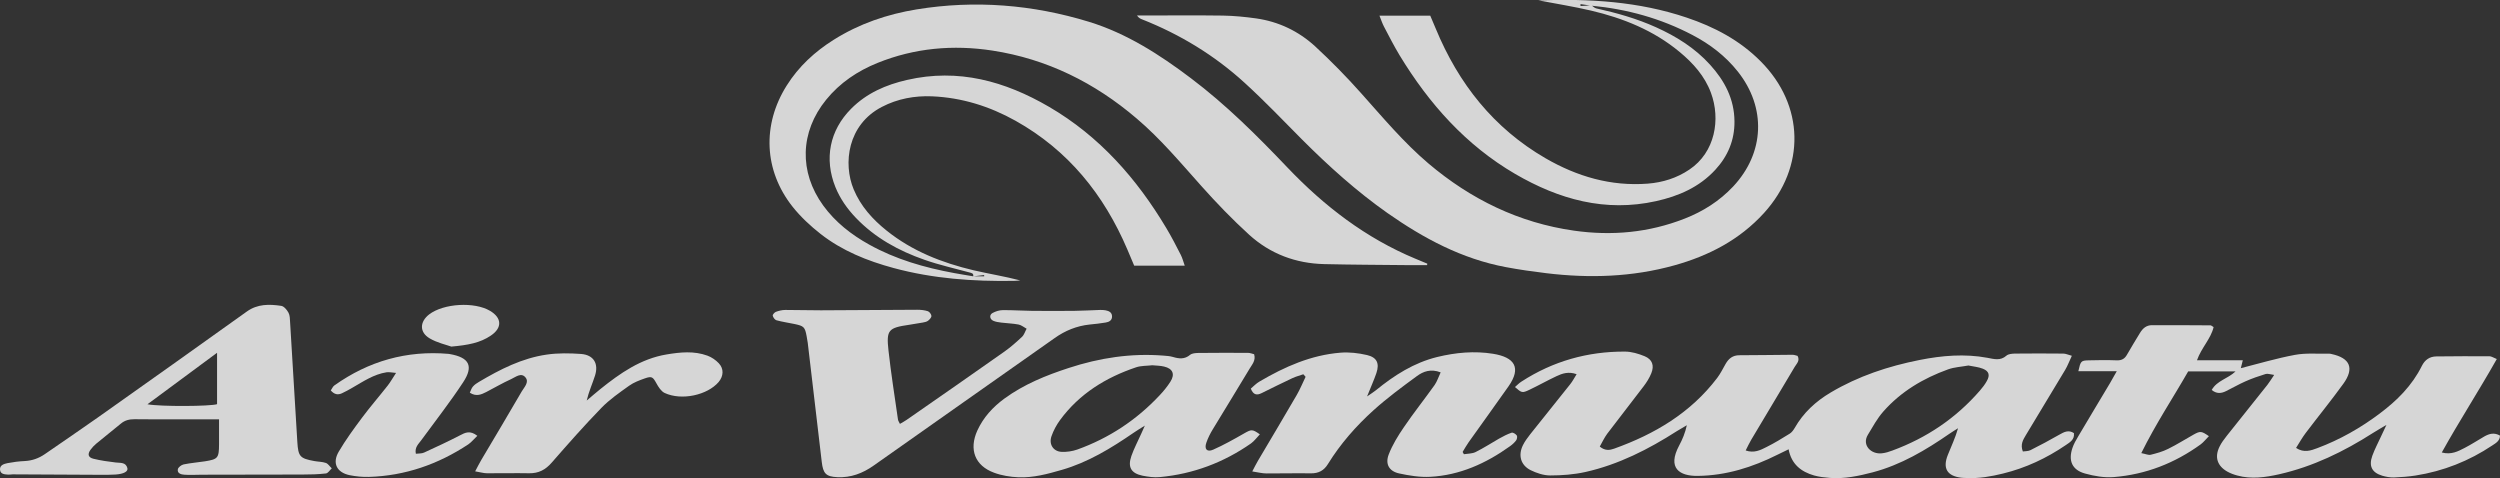
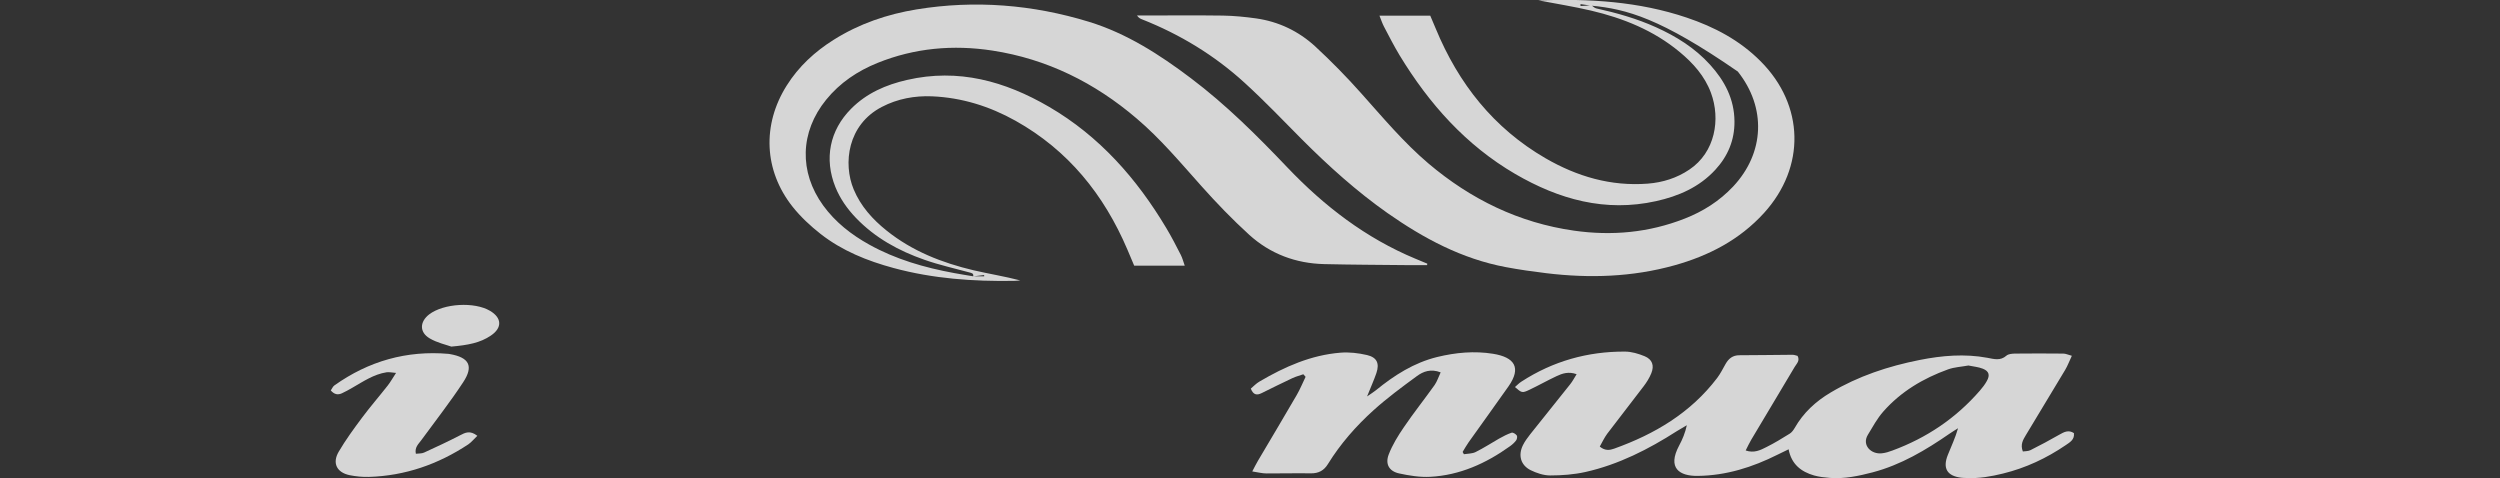
<svg xmlns="http://www.w3.org/2000/svg" width="251" height="48" viewBox="0 0 251 48" fill="none">
  <rect x="0" y="0" width="251" height="48" fill="#333333" stroke="none" />
  <g opacity="0.8" clip-path="url(#clip0_617_296)">
-     <path d="M159.791 0.54C159.945 0.64 160.09 0.805 160.263 0.842C162.323 1.299 164.338 1.867 166.262 2.736C168.295 3.651 170.174 4.822 171.69 6.496C173.151 8.107 174.122 9.928 174.141 12.178C174.159 14.072 173.478 15.674 172.226 17.037C170.61 18.794 168.54 19.69 166.271 20.194C161.17 21.328 156.523 20.02 152.13 17.467C147.175 14.576 143.48 10.422 140.521 5.554C139.959 4.621 139.46 3.642 138.951 2.672C138.788 2.361 138.679 2.022 138.497 1.574H143.598C143.789 2.022 143.98 2.452 144.152 2.882C146.439 8.409 149.97 12.874 155.162 15.884C158.339 17.723 161.733 18.721 165.436 18.437C166.943 18.318 168.35 17.879 169.611 17.028C172.207 15.289 172.761 11.968 171.781 9.324C171.154 7.631 169.984 6.332 168.622 5.206C166.017 3.047 162.968 1.821 159.727 1.061C158.012 0.659 156.269 0.384 154.463 0.037C159.564 -0.146 164.529 0.146 169.339 1.766C172.117 2.699 174.676 4.044 176.773 6.158C181.166 10.568 181.302 16.772 177.1 21.392C174.64 24.091 171.545 25.684 168.096 26.644C163.884 27.816 159.591 27.953 155.271 27.431C153.909 27.267 152.539 27.074 151.186 26.818C146.784 25.995 142.936 23.936 139.305 21.392C136.201 19.206 133.396 16.68 130.719 13.999C128.822 12.087 126.961 10.138 124.974 8.326C121.942 5.554 118.475 3.449 114.654 1.94C114.49 1.876 114.327 1.803 114.154 1.555C114.418 1.555 114.672 1.555 114.935 1.555C117.549 1.555 120.154 1.528 122.768 1.565C123.884 1.583 125.01 1.693 126.117 1.848C128.368 2.169 130.365 3.12 132.035 4.648C133.66 6.149 135.221 7.741 136.691 9.397C138.851 11.812 140.93 14.301 143.408 16.406C147.665 20.011 152.502 22.371 158.03 23.158C161.824 23.698 165.545 23.36 169.14 21.95C170.991 21.228 172.634 20.184 174.004 18.73C177.172 15.353 177.354 10.806 174.476 7.183C173.233 5.618 171.672 4.429 169.92 3.514C166.734 1.839 163.331 0.906 159.754 0.567C159.4 0.522 159.037 0.467 158.683 0.412C158.683 0.476 158.683 0.54 158.683 0.604C159.047 0.586 159.419 0.567 159.782 0.54H159.791Z" fill="white" />
+     <path d="M159.791 0.54C159.945 0.64 160.09 0.805 160.263 0.842C162.323 1.299 164.338 1.867 166.262 2.736C168.295 3.651 170.174 4.822 171.69 6.496C173.151 8.107 174.122 9.928 174.141 12.178C174.159 14.072 173.478 15.674 172.226 17.037C170.61 18.794 168.54 19.69 166.271 20.194C161.17 21.328 156.523 20.02 152.13 17.467C147.175 14.576 143.48 10.422 140.521 5.554C139.959 4.621 139.46 3.642 138.951 2.672C138.788 2.361 138.679 2.022 138.497 1.574H143.598C143.789 2.022 143.98 2.452 144.152 2.882C146.439 8.409 149.97 12.874 155.162 15.884C158.339 17.723 161.733 18.721 165.436 18.437C166.943 18.318 168.35 17.879 169.611 17.028C172.207 15.289 172.761 11.968 171.781 9.324C171.154 7.631 169.984 6.332 168.622 5.206C166.017 3.047 162.968 1.821 159.727 1.061C158.012 0.659 156.269 0.384 154.463 0.037C159.564 -0.146 164.529 0.146 169.339 1.766C172.117 2.699 174.676 4.044 176.773 6.158C181.166 10.568 181.302 16.772 177.1 21.392C174.64 24.091 171.545 25.684 168.096 26.644C163.884 27.816 159.591 27.953 155.271 27.431C153.909 27.267 152.539 27.074 151.186 26.818C146.784 25.995 142.936 23.936 139.305 21.392C136.201 19.206 133.396 16.68 130.719 13.999C128.822 12.087 126.961 10.138 124.974 8.326C121.942 5.554 118.475 3.449 114.654 1.94C114.49 1.876 114.327 1.803 114.154 1.555C114.418 1.555 114.672 1.555 114.935 1.555C117.549 1.555 120.154 1.528 122.768 1.565C123.884 1.583 125.01 1.693 126.117 1.848C128.368 2.169 130.365 3.12 132.035 4.648C133.66 6.149 135.221 7.741 136.691 9.397C138.851 11.812 140.93 14.301 143.408 16.406C147.665 20.011 152.502 22.371 158.03 23.158C161.824 23.698 165.545 23.36 169.14 21.95C170.991 21.228 172.634 20.184 174.004 18.73C177.172 15.353 177.354 10.806 174.476 7.183C166.734 1.839 163.331 0.906 159.754 0.567C159.4 0.522 159.037 0.467 158.683 0.412C158.683 0.476 158.683 0.54 158.683 0.604C159.047 0.586 159.419 0.567 159.782 0.54H159.791Z" fill="white" />
    <path d="M97.717 27.733C97.753 27.422 97.535 27.413 97.318 27.349C95.811 26.937 94.286 26.599 92.825 26.086C90.229 25.18 87.851 23.881 85.918 21.859C85.055 20.953 84.347 19.947 83.875 18.785C82.732 15.948 83.294 13.093 85.446 10.925C87.007 9.351 88.949 8.509 91.073 8.024C96.21 6.844 100.894 8.143 105.323 10.724C110.379 13.67 114.127 17.924 117.104 22.911C117.631 23.79 118.094 24.695 118.557 25.601C118.711 25.912 118.802 26.251 118.947 26.672H113.873C113.646 26.123 113.419 25.592 113.192 25.061C110.832 19.526 107.238 15.079 101.956 12.123C99.351 10.669 96.564 9.799 93.587 9.671C91.844 9.598 90.12 9.909 88.541 10.733C85.092 12.517 84.629 16.415 85.709 19.013C86.417 20.706 87.606 22.024 89.013 23.149C91.59 25.217 94.586 26.388 97.753 27.138C99.287 27.495 100.857 27.742 102.437 28.154C102.219 28.172 102.001 28.2 101.783 28.2C97.708 28.264 93.678 27.98 89.721 26.91C87.079 26.196 84.547 25.18 82.378 23.479C81.361 22.682 80.381 21.767 79.573 20.752C76.696 17.119 76.505 12.526 78.983 8.592C80.19 6.67 81.815 5.179 83.712 3.989C86.272 2.379 89.076 1.427 92.035 0.942C97.889 -0.009 103.671 0.457 109.326 2.187C113.111 3.349 116.414 5.472 119.564 7.851C123.095 10.513 126.208 13.615 129.249 16.808C132.952 20.697 137.136 23.909 142.11 25.976C142.509 26.141 142.909 26.306 143.299 26.471C143.299 26.516 143.29 26.562 143.281 26.617C142.555 26.617 141.838 26.617 141.111 26.617C138.398 26.589 135.675 26.58 132.961 26.516C130.102 26.452 127.533 25.491 125.418 23.57C123.73 22.033 122.133 20.377 120.608 18.666C118.52 16.332 116.514 13.926 114.118 11.895C109.907 8.299 105.114 5.92 99.641 5.078C95.702 4.474 91.835 4.813 88.114 6.313C86.099 7.128 84.329 8.308 82.941 10.019C80.317 13.249 80.209 17.275 82.65 20.633C83.875 22.316 85.473 23.561 87.27 24.558C89.929 26.04 92.816 26.864 95.784 27.413C96.419 27.532 97.064 27.633 97.708 27.742C98.08 27.742 98.443 27.742 98.815 27.742C98.815 27.697 98.815 27.66 98.806 27.614C98.434 27.66 98.071 27.706 97.699 27.751L97.717 27.733Z" fill="white" />
    <path d="M208.223 43.507C208.295 44.148 207.805 44.413 207.406 44.688C205.473 46.005 203.385 46.984 201.107 47.542C199.909 47.835 198.701 48.055 197.458 47.991C197.276 47.982 197.095 47.991 196.913 47.963C195.488 47.79 195.026 47.021 195.561 45.676C195.906 44.807 196.314 43.965 196.587 42.995C196.305 43.178 196.015 43.343 195.743 43.535C193.346 45.191 190.859 46.673 188.009 47.424C186.603 47.79 185.187 48.092 183.725 47.982C183.19 47.936 182.636 47.881 182.128 47.735C180.83 47.359 179.859 46.609 179.577 45.109C179.16 45.31 178.815 45.475 178.47 45.648C175.947 46.911 173.315 47.744 170.465 47.78C168.631 47.808 167.37 47.012 168.586 44.733C168.922 44.111 169.194 43.453 169.357 42.693C169.031 42.885 168.695 43.077 168.368 43.279C165.509 45.109 162.514 46.637 159.183 47.387C158.03 47.643 156.823 47.735 155.634 47.735C154.98 47.735 154.272 47.497 153.673 47.204C152.675 46.701 152.403 45.712 152.902 44.697C153.092 44.313 153.356 43.956 153.628 43.608C154.962 41.925 156.314 40.259 157.649 38.576C157.885 38.283 158.057 37.944 158.293 37.569C157.476 37.276 156.85 37.496 156.269 37.77C155.352 38.2 154.463 38.704 153.555 39.134C152.82 39.481 152.784 39.454 152.103 38.859C152.321 38.667 152.521 38.457 152.757 38.31C155.915 36.261 159.4 35.282 163.14 35.3C163.803 35.3 164.501 35.511 165.128 35.767C165.89 36.087 166.108 36.7 165.79 37.478C165.6 37.944 165.327 38.383 165.019 38.786C163.812 40.387 162.568 41.952 161.361 43.553C161.071 43.947 160.862 44.404 160.617 44.834C161.143 45.282 161.633 45.2 162.06 45.045C166.126 43.59 169.739 41.458 172.407 37.944C172.734 37.514 172.979 37.011 173.251 36.535C173.56 35.995 173.968 35.666 174.64 35.666C176.419 35.666 178.189 35.629 179.968 35.62C180.14 35.62 180.322 35.694 180.476 35.73C180.739 36.215 180.376 36.517 180.186 36.837C178.742 39.28 177.272 41.714 175.82 44.157C175.62 44.486 175.466 44.843 175.266 45.228C176.119 45.52 176.746 45.191 177.345 44.889C178.152 44.486 178.933 44.011 179.695 43.535C179.895 43.407 180.058 43.187 180.186 42.968C181.057 41.44 182.3 40.296 183.798 39.408C186.575 37.761 189.589 36.764 192.729 36.142C194.98 35.694 197.249 35.501 199.527 35.922C200.208 36.05 200.834 36.252 201.452 35.703C201.642 35.538 201.996 35.511 202.278 35.501C203.911 35.483 205.536 35.483 207.17 35.501C207.397 35.501 207.633 35.62 208.014 35.721C207.76 36.261 207.587 36.727 207.342 37.139C206.035 39.326 204.71 41.504 203.394 43.69C203.113 44.157 202.822 44.633 203.094 45.328C203.34 45.292 203.639 45.31 203.866 45.191C204.837 44.706 205.79 44.194 206.734 43.654C207.224 43.379 207.678 43.114 208.241 43.498L208.223 43.507ZM197.603 36.7C196.923 36.828 196.224 36.855 195.588 37.084C193.101 37.981 190.859 39.308 189.09 41.312C188.472 42.007 188.019 42.858 187.528 43.663C186.911 44.697 187.864 45.639 188.944 45.511C189.298 45.475 189.652 45.365 189.988 45.237C193.419 43.974 196.369 41.998 198.783 39.216C199.046 38.914 199.291 38.594 199.482 38.246C199.809 37.67 199.7 37.267 199.083 37.02C198.629 36.837 198.112 36.801 197.594 36.691L197.603 36.7Z" fill="white" />
-     <path d="M250.682 36.041C248.858 39.271 246.925 42.245 245.155 45.429C246.117 45.685 246.789 45.31 247.451 44.971C248.123 44.624 248.767 44.203 249.43 43.819C249.92 43.544 250.419 43.398 251 43.736C250.991 44.267 250.583 44.486 250.238 44.715C247.887 46.289 245.309 47.305 242.514 47.744C241.796 47.854 241.079 47.908 240.353 47.936C239.963 47.945 239.555 47.872 239.182 47.762C238.139 47.451 237.803 46.792 238.184 45.749C238.42 45.099 238.747 44.486 239.037 43.855C239.182 43.535 239.337 43.215 239.6 42.657C238.992 43.023 238.602 43.242 238.229 43.48C235.307 45.347 232.221 46.847 228.826 47.616C227.447 47.927 226.04 48.128 224.633 47.744C224.288 47.652 223.934 47.524 223.625 47.35C222.609 46.774 222.328 45.895 222.836 44.852C223.026 44.459 223.29 44.111 223.562 43.764C224.914 42.053 226.294 40.351 227.646 38.64C227.864 38.365 228.037 38.063 228.327 37.642C227.928 37.587 227.664 37.487 227.465 37.551C226.775 37.761 226.094 37.999 225.432 38.292C224.769 38.585 224.143 38.951 223.489 39.271C223.008 39.509 222.545 39.555 222.055 39.152C222.6 38.191 223.671 38.036 224.451 37.286H219.695C218.189 39.921 216.455 42.519 214.985 45.493C215.42 45.575 215.693 45.712 215.929 45.658C216.519 45.511 217.127 45.347 217.671 45.072C218.552 44.642 219.378 44.111 220.231 43.636C220.912 43.26 221.021 43.27 221.774 43.791C221.483 44.075 221.247 44.395 220.948 44.615C218.334 46.509 215.42 47.643 212.216 47.899C211.263 47.973 210.265 47.799 209.339 47.542C208.041 47.186 207.642 46.261 208.068 44.99C208.205 44.578 208.422 44.194 208.649 43.819C209.702 42.034 210.782 40.25 211.844 38.466C212.044 38.127 212.235 37.78 212.525 37.267H208.667C208.894 36.252 208.931 36.197 209.693 36.178C210.637 36.151 211.581 36.142 212.516 36.178C213.015 36.197 213.324 36.023 213.56 35.593C213.968 34.861 214.422 34.156 214.849 33.434C215.13 32.967 215.493 32.647 216.065 32.647C218.025 32.647 219.977 32.647 221.937 32.665C222.001 32.665 222.064 32.729 222.246 32.839C221.974 34.01 221.03 34.897 220.576 36.169H225.178C225.087 36.554 225.023 36.801 224.978 36.965C226.784 36.508 228.581 35.968 230.415 35.629C231.54 35.419 232.72 35.538 233.882 35.511C233.954 35.511 234.027 35.529 234.1 35.547C235.951 35.95 236.396 36.974 235.271 38.53C234.054 40.214 232.738 41.824 231.486 43.48C231.141 43.938 230.859 44.441 230.524 44.971C231.313 45.493 232.012 45.237 232.666 44.99C234.917 44.148 236.995 42.968 238.919 41.522C240.653 40.223 242.169 38.722 243.149 36.746C243.458 36.123 243.939 35.794 244.61 35.785C246.389 35.767 248.159 35.758 249.938 35.767C250.129 35.767 250.328 35.904 250.664 36.041H250.682Z" fill="white" />
    <path d="M130.846 37.578C130.492 37.706 130.12 37.798 129.784 37.953C128.731 38.448 127.696 38.96 126.662 39.472C126.199 39.701 125.827 39.664 125.582 39.015C125.854 38.786 126.126 38.493 126.462 38.301C128.985 36.819 131.627 35.648 134.576 35.41C135.457 35.337 136.383 35.446 137.254 35.648C138.252 35.886 138.516 36.489 138.189 37.459C137.944 38.173 137.626 38.868 137.254 39.802C137.662 39.518 137.917 39.363 138.143 39.18C139.986 37.679 141.956 36.416 144.306 35.84C146.158 35.392 148.019 35.218 149.907 35.52C152.058 35.867 152.775 36.91 151.45 38.795C150.133 40.671 148.781 42.528 147.456 44.395C147.238 44.706 147.047 45.045 146.848 45.374L146.975 45.603C147.374 45.539 147.81 45.557 148.155 45.383C148.963 44.981 149.725 44.486 150.506 44.038C150.914 43.809 151.332 43.59 151.767 43.443C151.903 43.398 152.176 43.572 152.285 43.718C152.357 43.819 152.312 44.093 152.221 44.212C152.049 44.441 151.831 44.642 151.595 44.807C149.19 46.527 146.566 47.716 143.589 47.872C142.564 47.927 141.493 47.753 140.476 47.533C139.469 47.314 139.06 46.6 139.423 45.639C139.795 44.669 140.358 43.755 140.948 42.894C141.928 41.449 143.018 40.085 144.034 38.658C144.288 38.292 144.424 37.844 144.642 37.386C143.644 37.002 142.89 37.295 142.255 37.761C140.767 38.85 139.269 39.957 137.898 41.193C136.147 42.776 134.576 44.56 133.324 46.591C132.925 47.241 132.389 47.533 131.608 47.524C130.12 47.497 128.64 47.542 127.152 47.533C126.734 47.533 126.326 47.424 125.727 47.332C125.972 46.865 126.126 46.554 126.299 46.261C127.597 44.066 128.904 41.879 130.183 39.674C130.528 39.088 130.782 38.448 131.082 37.834C131.009 37.752 130.928 37.661 130.855 37.578H130.846Z" fill="white" />
-     <path d="M125.917 35.575C126.099 36.197 125.709 36.59 125.464 37.011C124.247 39.042 123.004 41.055 121.779 43.077C121.515 43.507 121.279 43.974 121.116 44.45C120.889 45.099 121.189 45.42 121.806 45.145C122.859 44.679 123.866 44.111 124.874 43.535C125.645 43.096 125.718 43.068 126.489 43.608C126.19 43.919 125.936 44.276 125.609 44.514C122.85 46.444 119.791 47.588 116.451 47.899C115.888 47.954 115.289 47.872 114.726 47.762C113.564 47.524 113.201 46.911 113.592 45.777C113.855 45.026 114.236 44.313 114.563 43.581C114.654 43.389 114.735 43.187 114.944 42.73C114.427 43.059 114.109 43.242 113.81 43.453C111.559 44.999 109.244 46.417 106.603 47.176C105.178 47.588 103.735 47.982 102.237 47.918C101.42 47.881 100.567 47.744 99.805 47.46C97.88 46.756 97.263 45.127 98.125 43.224C98.734 41.897 99.687 40.863 100.848 40.012C102.809 38.585 105.014 37.688 107.293 36.947C110.388 35.931 113.546 35.446 116.805 35.703C117.132 35.73 117.458 35.748 117.767 35.84C118.375 36.023 118.938 36.087 119.482 35.629C119.682 35.465 120.027 35.446 120.308 35.437C121.978 35.419 123.639 35.419 125.309 35.428C125.518 35.428 125.718 35.52 125.917 35.565V35.575ZM115.688 36.672C115.144 36.737 114.572 36.709 114.073 36.874C111.032 37.899 108.373 39.527 106.43 42.172C106.067 42.666 105.768 43.224 105.568 43.8C105.287 44.605 105.75 45.319 106.567 45.365C107.093 45.392 107.656 45.31 108.155 45.136C111.341 43.992 114.1 42.172 116.424 39.692C116.823 39.271 117.195 38.814 117.504 38.329C117.994 37.569 117.749 37.002 116.868 36.801C116.487 36.709 116.079 36.709 115.688 36.672Z" fill="white" />
-     <path d="M22.001 42.098C20.604 42.098 19.451 42.098 18.298 42.098C16.701 42.098 15.112 42.117 13.515 42.089C12.979 42.089 12.535 42.19 12.117 42.547C11.309 43.224 10.474 43.864 9.666 44.541C9.449 44.724 9.24 44.944 9.076 45.173C8.768 45.612 8.859 45.932 9.385 46.06C10.12 46.243 10.874 46.344 11.627 46.435C12.09 46.49 12.625 46.39 12.789 46.993C12.88 47.341 12.426 47.588 11.591 47.643C11.119 47.671 10.647 47.671 10.175 47.671C7.207 47.661 4.239 47.643 1.271 47.625C1.125 47.625 0.98 47.661 0.835 47.652C0.472 47.625 0.036 47.625 -4.93694e-06 47.149C-0.027 46.692 0.408 46.573 0.753 46.499C1.316 46.39 1.897 46.316 2.478 46.289C3.231 46.252 3.894 46.014 4.502 45.594C6.263 44.377 8.033 43.178 9.784 41.943C14.795 38.402 19.796 34.843 24.788 31.274C25.859 30.506 27.039 30.533 28.228 30.707C28.509 30.743 28.809 31.109 28.963 31.393C29.108 31.658 29.108 32.024 29.126 32.354C29.371 36.361 29.607 40.369 29.852 44.377C29.943 45.841 30.116 46.024 31.55 46.289C31.94 46.362 32.358 46.353 32.721 46.481C32.947 46.563 33.111 46.838 33.31 47.021C33.12 47.195 32.938 47.506 32.73 47.533C31.94 47.625 31.141 47.643 30.352 47.643C26.984 47.652 23.617 47.652 20.25 47.661C19.669 47.661 19.088 47.707 18.516 47.661C18.207 47.643 17.781 47.542 17.853 47.122C17.881 46.929 18.207 46.673 18.434 46.627C19.142 46.481 19.868 46.426 20.576 46.316C21.883 46.106 21.983 45.987 21.992 44.615C21.992 43.819 21.992 43.032 21.992 42.08L22.001 42.098ZM21.793 35.419C19.324 37.24 17.109 38.887 14.804 40.589C16.156 40.836 21.121 40.799 21.793 40.58V35.419Z" fill="white" />
-     <path d="M90.356 42.556C90.61 42.41 90.828 42.291 91.028 42.153C94.304 39.875 97.59 37.597 100.857 35.291C101.475 34.852 102.056 34.339 102.609 33.818C102.827 33.617 102.918 33.278 103.072 33.003C102.8 32.857 102.546 32.637 102.264 32.583C101.702 32.473 101.112 32.464 100.54 32.39C100.258 32.354 99.959 32.317 99.705 32.198C99.351 32.024 99.314 31.604 99.659 31.421C99.968 31.256 100.34 31.137 100.685 31.137C101.665 31.128 102.636 31.201 103.617 31.21C105.024 31.228 106.439 31.219 107.846 31.21C108.718 31.201 109.58 31.146 110.451 31.119C110.633 31.119 110.814 31.119 110.996 31.155C111.332 31.219 111.64 31.357 111.649 31.759C111.658 32.171 111.35 32.326 111.014 32.381C110.478 32.473 109.943 32.528 109.398 32.583C108.11 32.72 106.957 33.186 105.895 33.937C99.841 38.21 93.778 42.455 87.724 46.737C86.617 47.524 85.418 47.972 84.075 47.908C82.922 47.854 82.641 47.542 82.505 46.38C82.042 42.391 81.57 38.411 81.098 34.422C81.071 34.202 81.034 33.992 80.989 33.772C80.817 32.83 80.717 32.729 79.755 32.528C79.156 32.4 78.538 32.317 77.948 32.153C77.794 32.107 77.622 31.869 77.585 31.695C77.558 31.594 77.758 31.366 77.894 31.311C78.194 31.201 78.52 31.119 78.838 31.119C80.036 31.119 81.225 31.155 82.423 31.155C85.645 31.146 88.868 31.109 92.099 31.1C92.453 31.1 92.825 31.137 93.161 31.247C93.324 31.302 93.505 31.558 93.515 31.723C93.515 31.887 93.324 32.088 93.17 32.207C93.034 32.308 92.843 32.345 92.661 32.381C92.198 32.464 91.736 32.537 91.273 32.61C89.194 32.912 88.976 33.122 89.203 35.181C89.457 37.505 89.83 39.811 90.156 42.117C90.174 42.254 90.265 42.373 90.347 42.547L90.356 42.556Z" fill="white" />
-     <path d="M47.697 47.341C47.969 46.838 48.132 46.49 48.332 46.161C49.684 43.873 51.055 41.595 52.389 39.289C52.634 38.878 53.143 38.374 52.77 37.908C52.335 37.35 51.754 37.871 51.3 38.072C50.447 38.457 49.63 38.942 48.795 39.372C48.305 39.619 47.806 39.838 47.17 39.427C47.27 39.216 47.334 38.978 47.479 38.814C47.642 38.621 47.86 38.475 48.078 38.347C50.211 37.084 52.407 35.959 54.885 35.602C56.02 35.437 57.2 35.456 58.352 35.538C59.596 35.639 60.122 36.499 59.741 37.706C59.478 38.53 59.115 39.317 58.906 40.214C59.36 39.829 59.805 39.445 60.268 39.07C62.264 37.469 64.334 36.014 66.939 35.584C68.309 35.355 69.68 35.218 71.014 35.703C71.441 35.858 71.858 36.142 72.167 36.471C72.693 37.029 72.648 37.761 72.149 38.356C71.032 39.664 68.445 40.25 66.73 39.454C66.385 39.289 66.113 38.868 65.913 38.502C65.55 37.844 65.45 37.743 64.742 37.99C64.198 38.182 63.635 38.393 63.172 38.722C62.201 39.417 61.203 40.104 60.377 40.955C58.652 42.73 57.018 44.587 55.385 46.454C54.767 47.167 54.068 47.533 53.124 47.515C51.709 47.488 50.302 47.524 48.886 47.515C48.55 47.515 48.214 47.405 47.706 47.323L47.697 47.341Z" fill="white" />
    <path d="M47.933 43.745C47.57 44.093 47.325 44.404 47.016 44.615C43.984 46.618 40.672 47.771 37.041 47.881C36.397 47.899 35.734 47.835 35.099 47.707C33.801 47.433 33.338 46.49 34.009 45.347C34.708 44.157 35.525 43.041 36.351 41.934C37.177 40.827 38.085 39.783 38.938 38.695C39.201 38.356 39.41 37.981 39.764 37.441C39.328 37.404 39.056 37.34 38.811 37.377C37.522 37.578 36.469 38.301 35.371 38.932C35.026 39.134 34.672 39.326 34.318 39.491C33.91 39.674 33.556 39.6 33.211 39.198C33.338 39.015 33.419 38.804 33.574 38.695C37.014 36.252 40.835 35.163 45.046 35.529C45.083 35.529 45.119 35.538 45.155 35.547C47.107 35.886 47.579 36.746 46.499 38.383C45.182 40.387 43.694 42.281 42.278 44.221C42.015 44.587 41.615 44.907 41.752 45.557C42.042 45.52 42.342 45.548 42.578 45.438C43.794 44.88 45.001 44.322 46.181 43.709C46.716 43.425 47.197 43.187 47.924 43.755L47.933 43.745Z" fill="white" />
    <path d="M45.337 34.806C44.801 34.614 43.903 34.422 43.14 33.973C42.096 33.36 42.133 32.308 43.086 31.567C44.538 30.46 47.633 30.277 49.203 31.21C50.392 31.915 50.438 32.912 49.285 33.69C48.205 34.431 46.962 34.65 45.328 34.797L45.337 34.806Z" fill="white" />
  </g>
  <defs>
    <clipPath id="clip0_617_296">
      <rect width="251" height="48" fill="white" />
    </clipPath>
  </defs>
</svg>